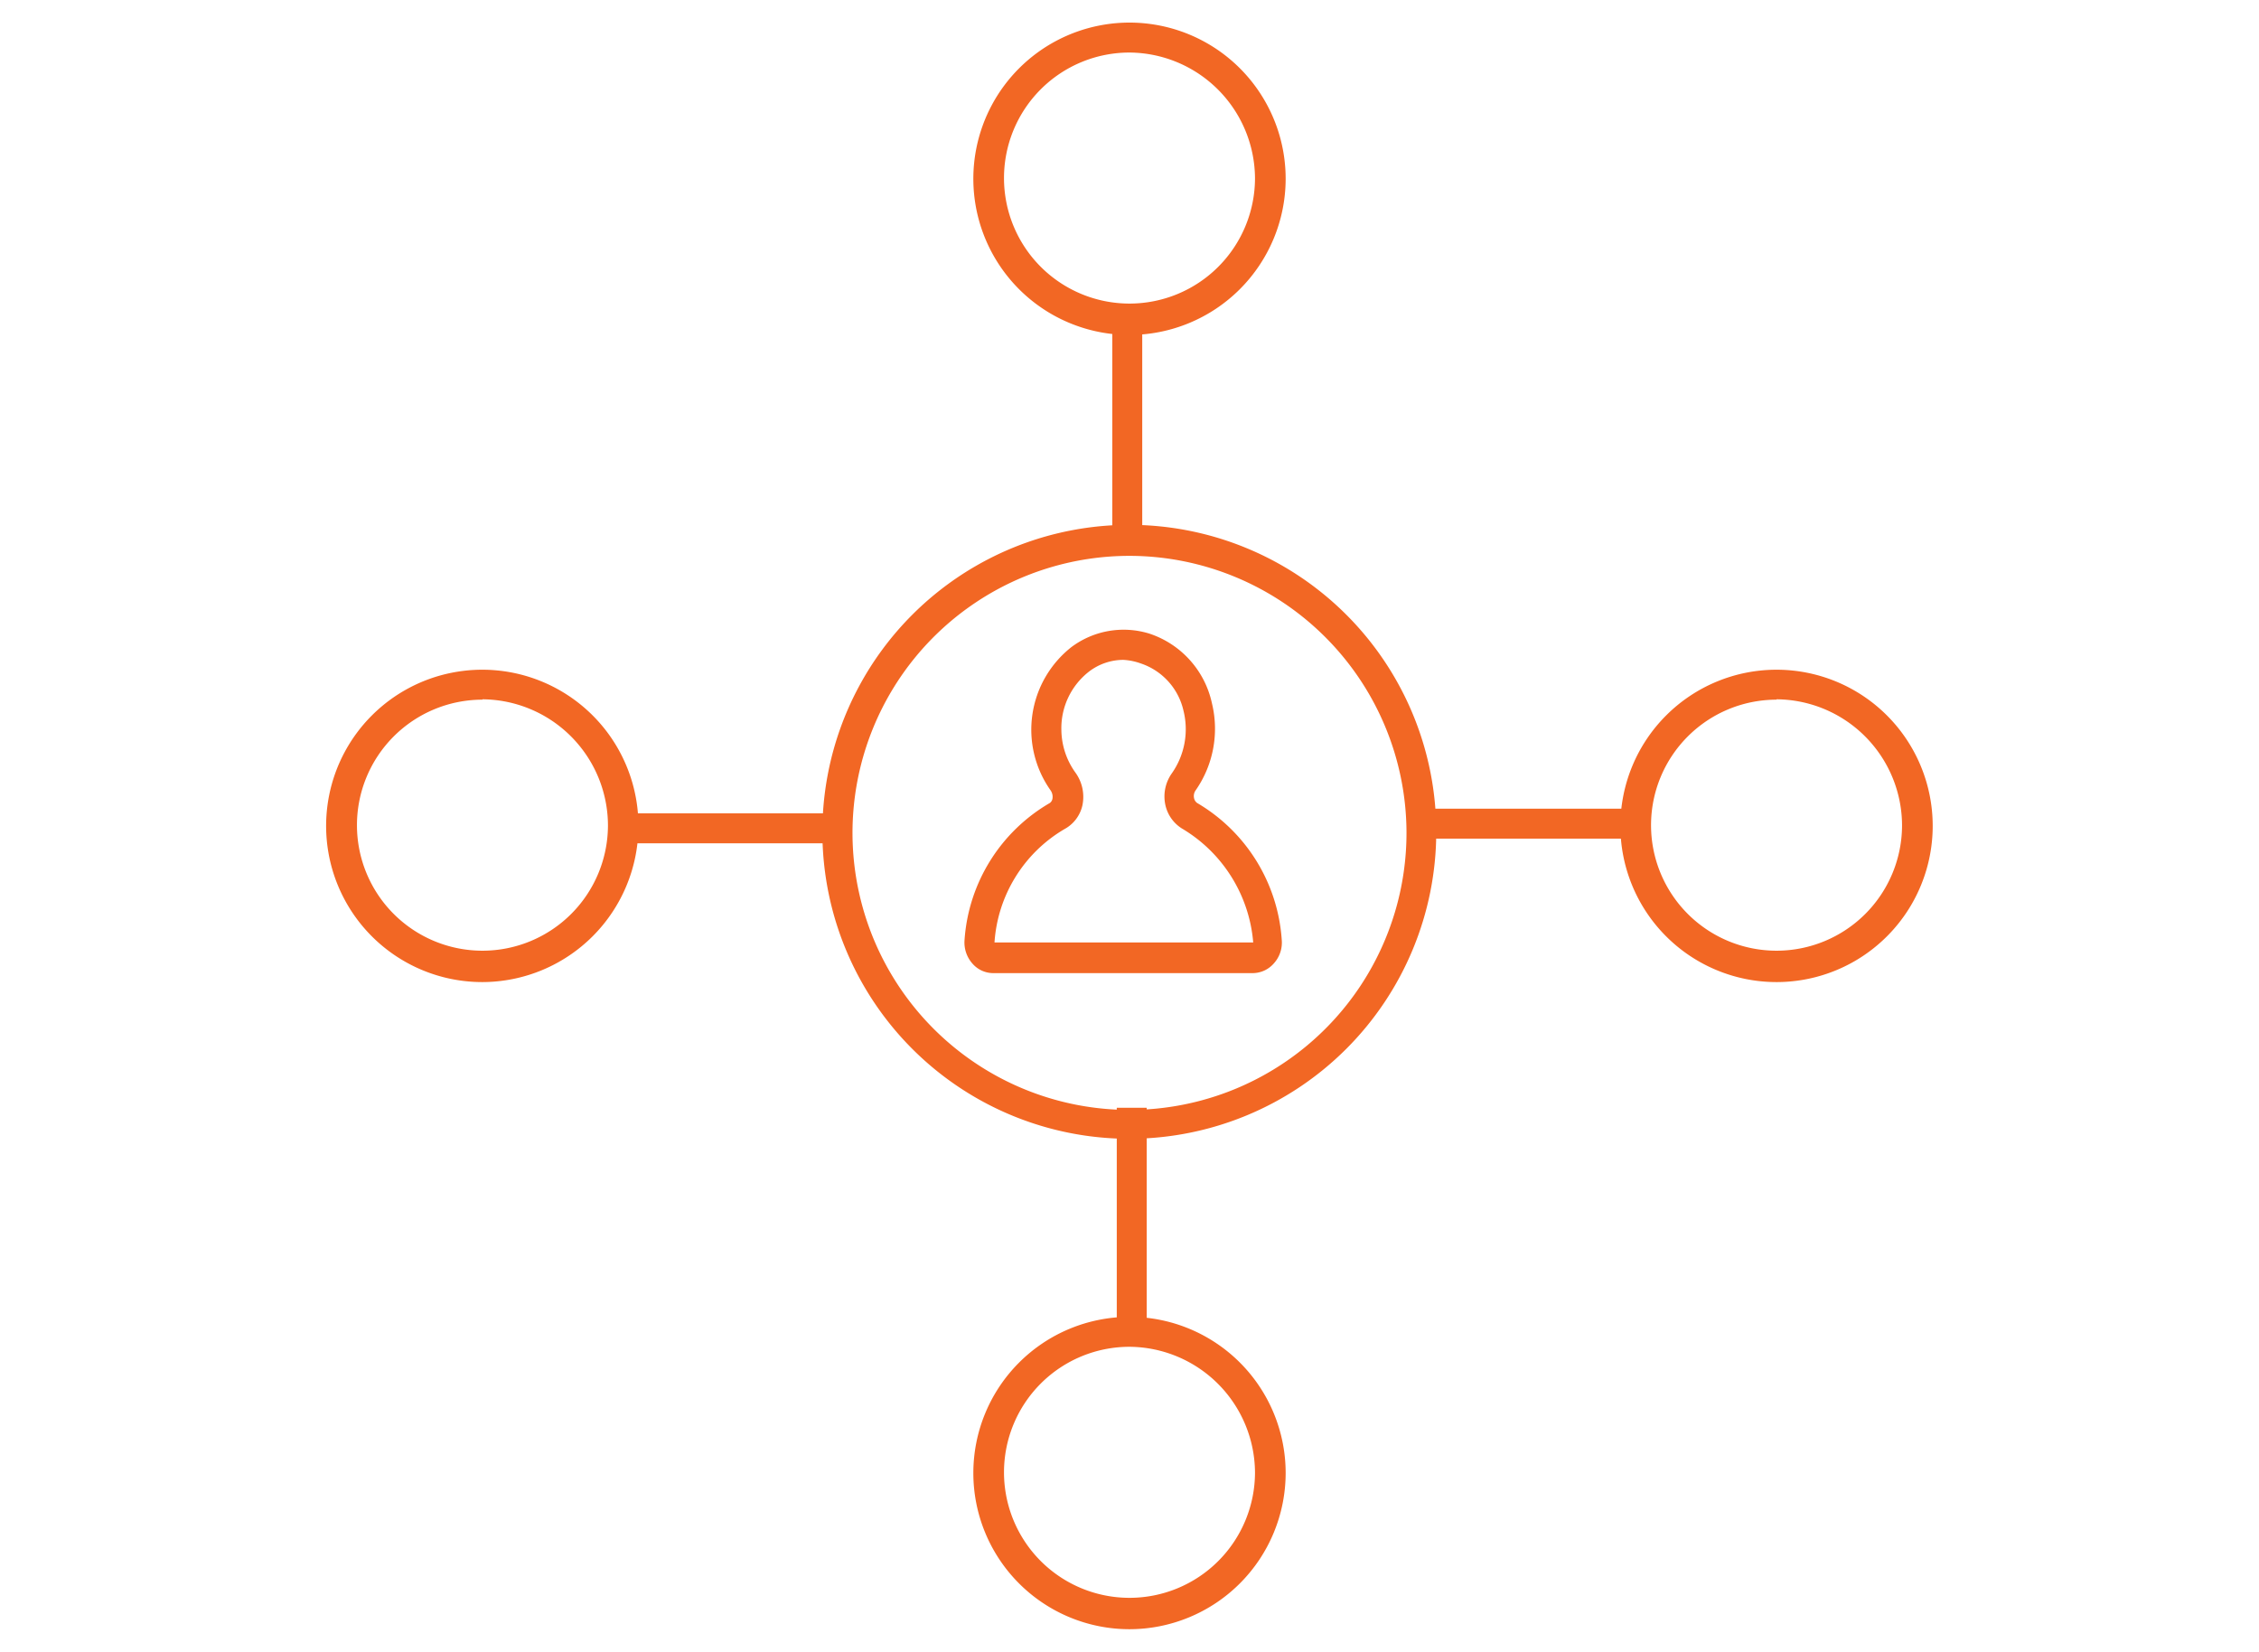
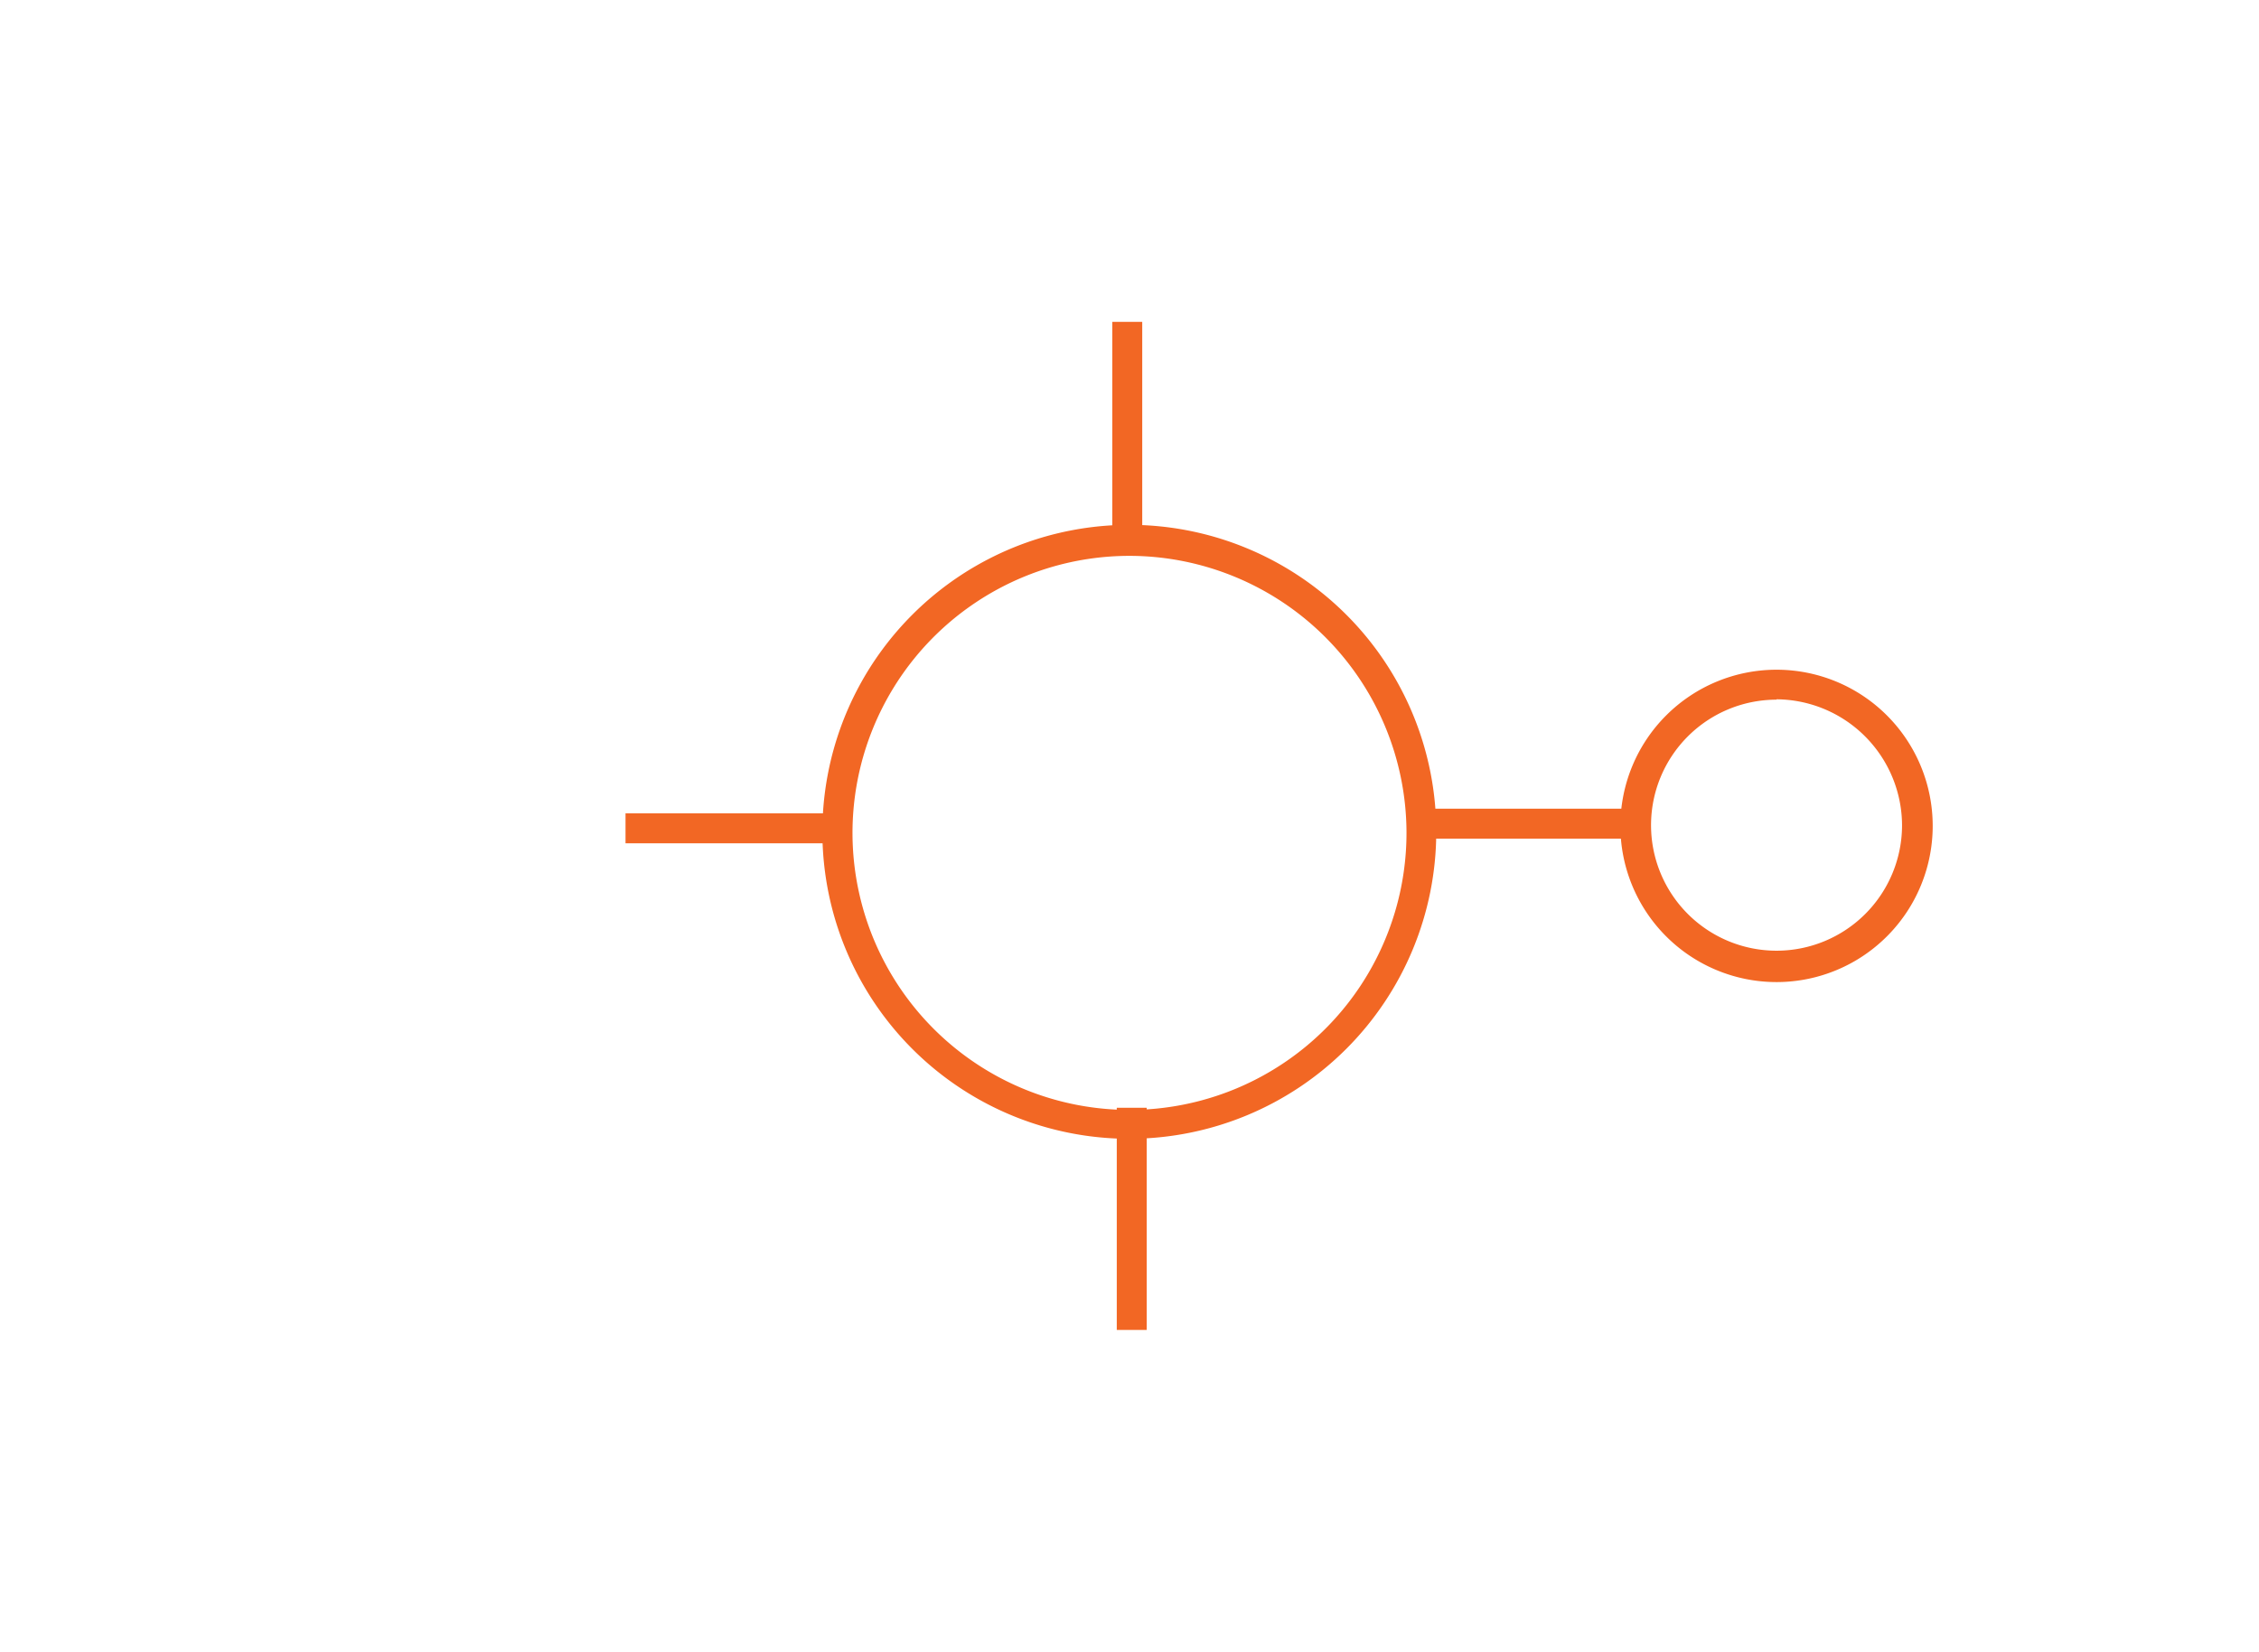
<svg xmlns="http://www.w3.org/2000/svg" viewBox="0 0 126 92.13">
  <defs>
    <style>.cls-1{fill:#f26724;}</style>
  </defs>
  <title>GG-Icon</title>
  <g id="icons">
-     <path class="cls-1" d="M69.89,54.27H55.41a1.53,1.53,0,0,1-1.16-.52,1.77,1.77,0,0,1-.45-1.34,9.59,9.59,0,0,1,4.76-7.63.38.38,0,0,0,.14-.22.63.63,0,0,0-.1-.48,5.86,5.86,0,0,1,1.17-8,4.86,4.86,0,0,1,4.35-.74,5.26,5.26,0,0,1,3.48,3.89,6,6,0,0,1-.92,4.86h0a.55.55,0,0,0-.08.42.44.44,0,0,0,.17.27,9.6,9.6,0,0,1,4.72,7.61,1.73,1.73,0,0,1-.44,1.34A1.57,1.57,0,0,1,69.89,54.27ZM62.65,36.8a3.17,3.17,0,0,0-1.89.64A4,4,0,0,0,59.2,40.7,4.15,4.15,0,0,0,60,43.11a2.31,2.31,0,0,1,.37,1.82,2,2,0,0,1-1,1.31,7.94,7.94,0,0,0-3.9,6.32l14.43,0A8.17,8.17,0,0,0,66,46.25a2.07,2.07,0,0,1-1-1.36,2.23,2.23,0,0,1,.36-1.76,4.28,4.28,0,0,0,.65-3.5A3.62,3.62,0,0,0,63.63,37,3.38,3.38,0,0,0,62.65,36.8Z" />
    <path class="cls-1" d="M63,63.51A17.12,17.12,0,1,1,80.11,46.4,17.13,17.13,0,0,1,63,63.51ZM63,31A15.45,15.45,0,1,0,78.45,46.4,15.47,15.47,0,0,0,63,31Z" />
-     <path class="cls-1" d="M63,18.68A8.71,8.71,0,1,1,71.71,10,8.72,8.72,0,0,1,63,18.68ZM63,2.93a7,7,0,1,0,7,7A7.05,7.05,0,0,0,63,2.93Z" />
    <rect class="cls-1" x="62.04" y="17.95" width="1.67" height="12.4" />
-     <path class="cls-1" d="M63,90.86a8.71,8.71,0,1,1,8.71-8.71A8.72,8.72,0,0,1,63,90.86Zm0-15.75a7,7,0,1,0,7,7A7.05,7.05,0,0,0,63,75.11Z" />
    <rect class="cls-1" x="62.29" y="61.78" width="1.67" height="12.39" />
-     <path class="cls-1" d="M26.91,54.77a8.71,8.71,0,1,1,8.7-8.71A8.72,8.72,0,0,1,26.91,54.77Zm0-15.75a7,7,0,1,0,7,7A7.05,7.05,0,0,0,26.91,39Z" />
    <rect class="cls-1" x="34.89" y="45.36" width="12.4" height="1.67" />
    <path class="cls-1" d="M99.09,54.77a8.71,8.71,0,1,1,8.71-8.71A8.71,8.71,0,0,1,99.09,54.77Zm0-15.75a7,7,0,1,0,7,7A7.05,7.05,0,0,0,99.09,39Z" />
    <rect class="cls-1" x="78.72" y="45.1" width="12.4" height="1.67" />
  </g>
</svg>